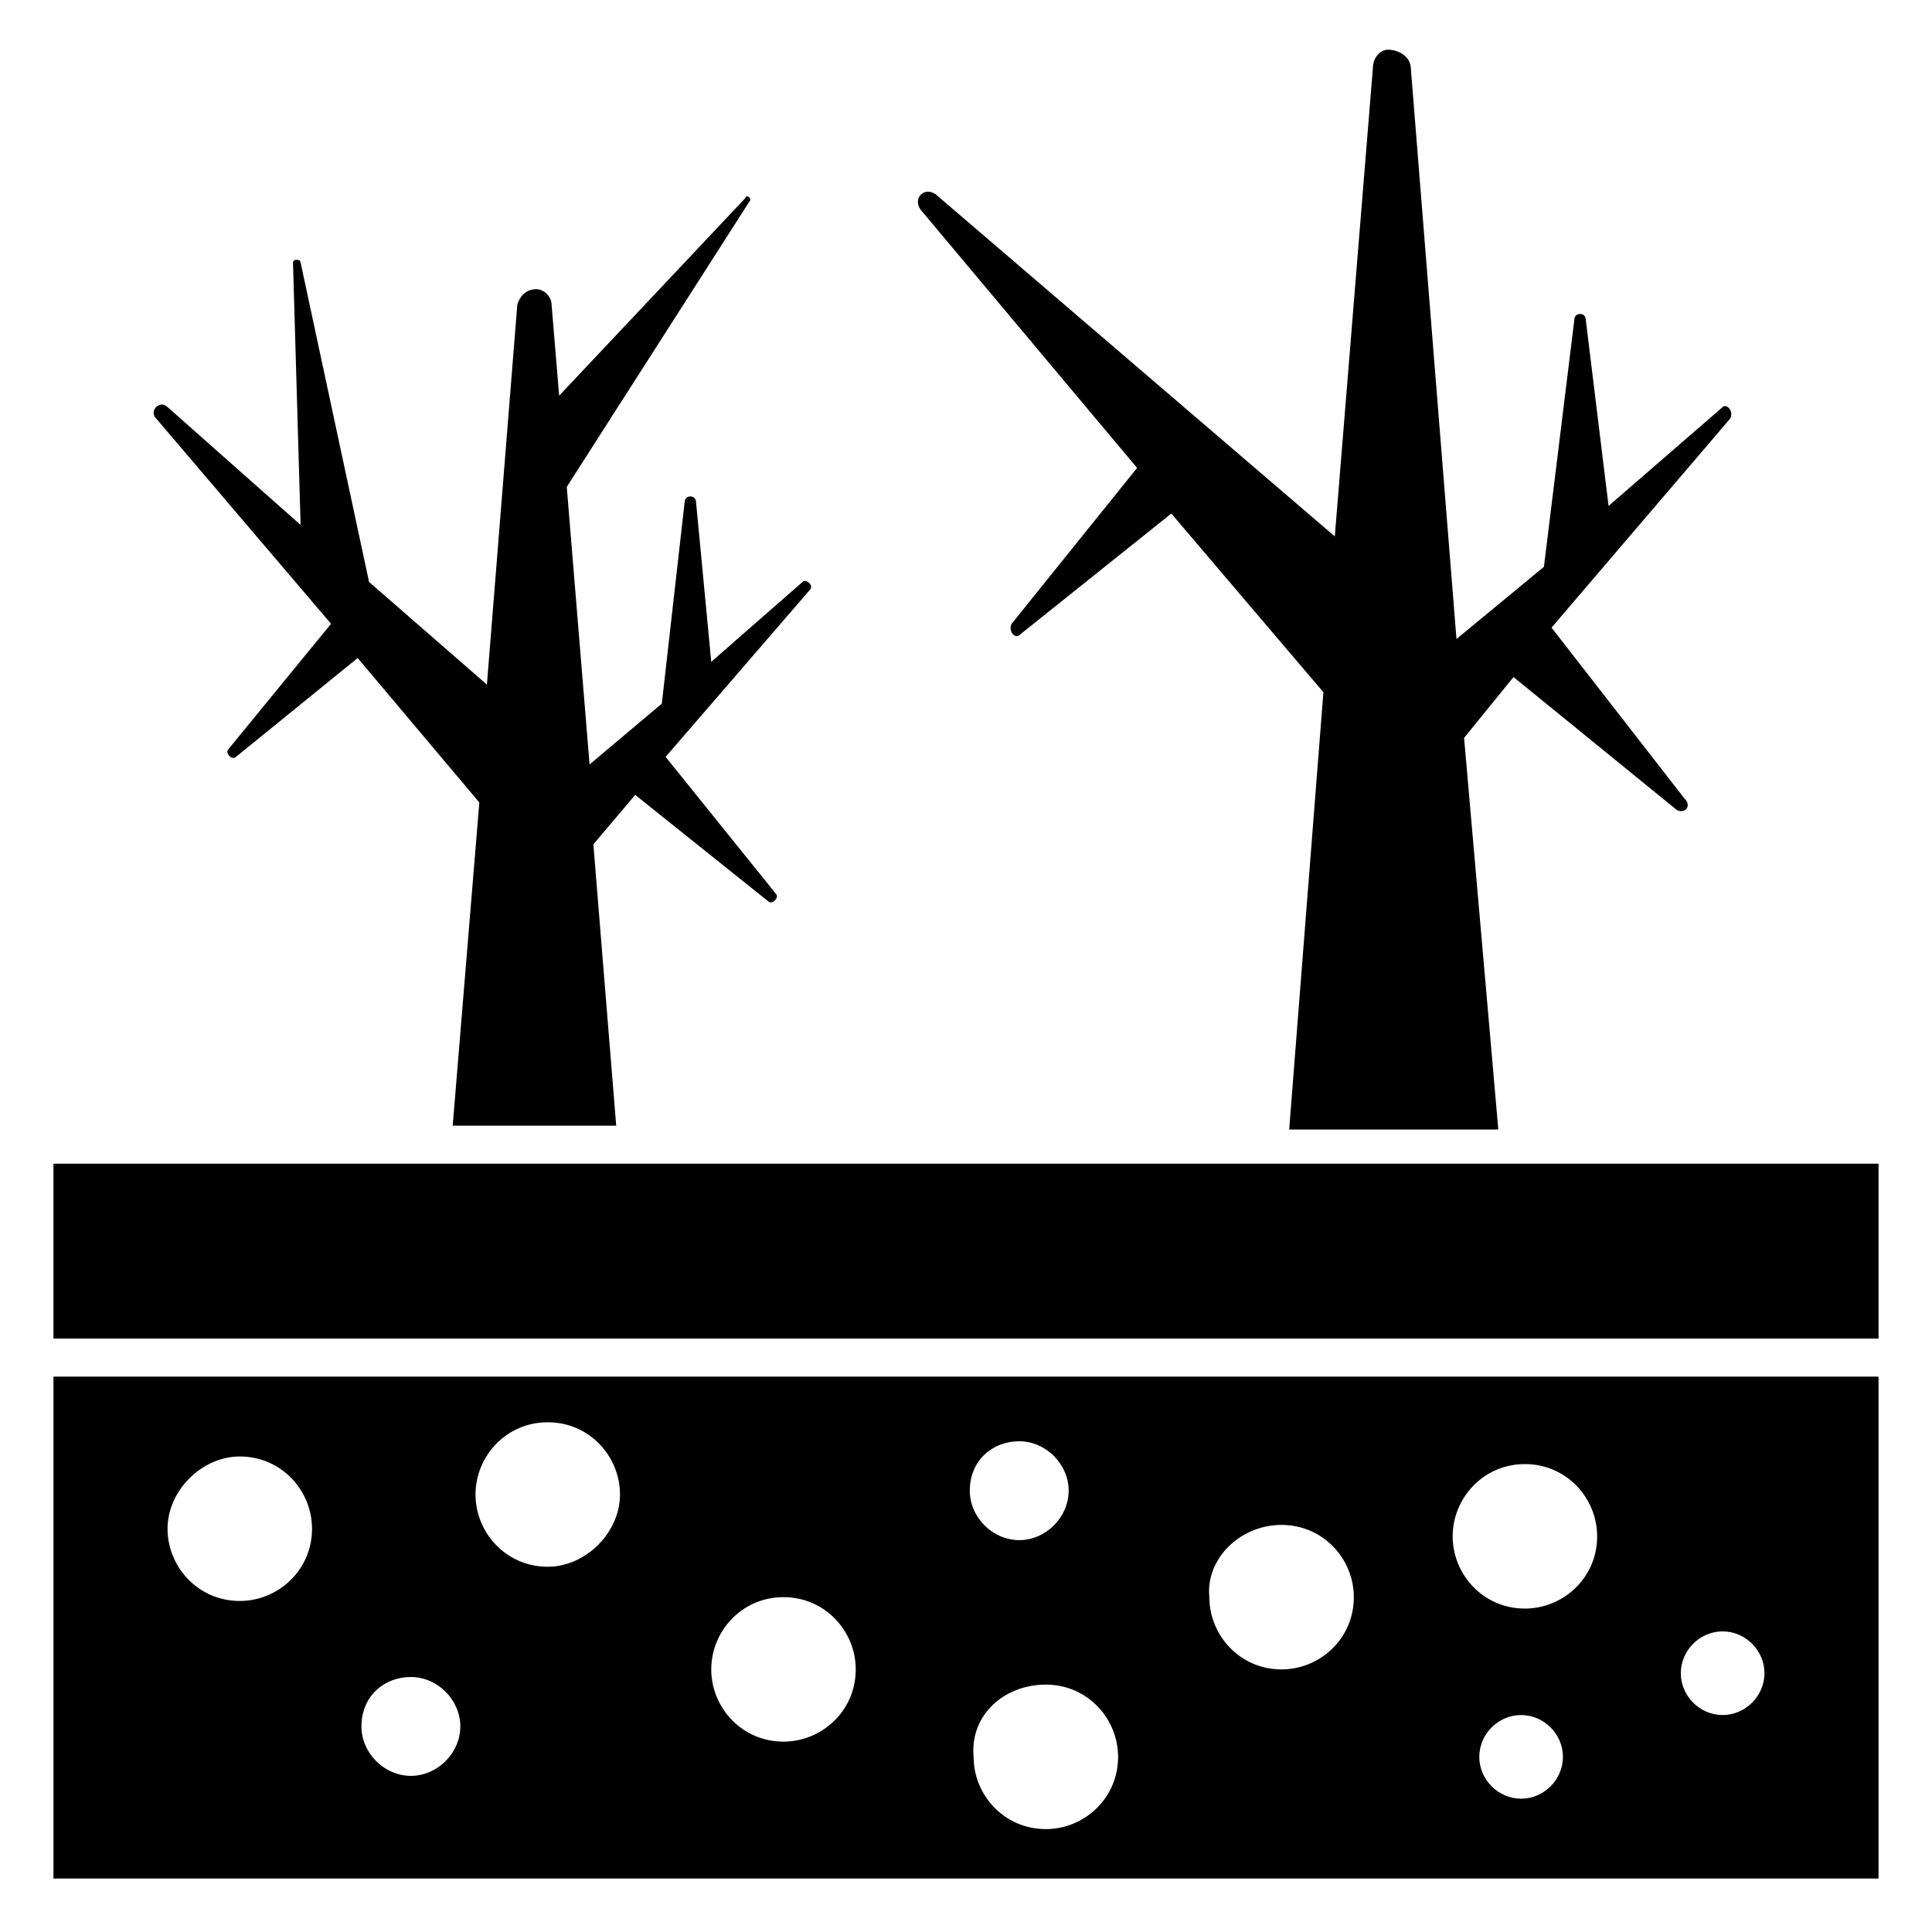
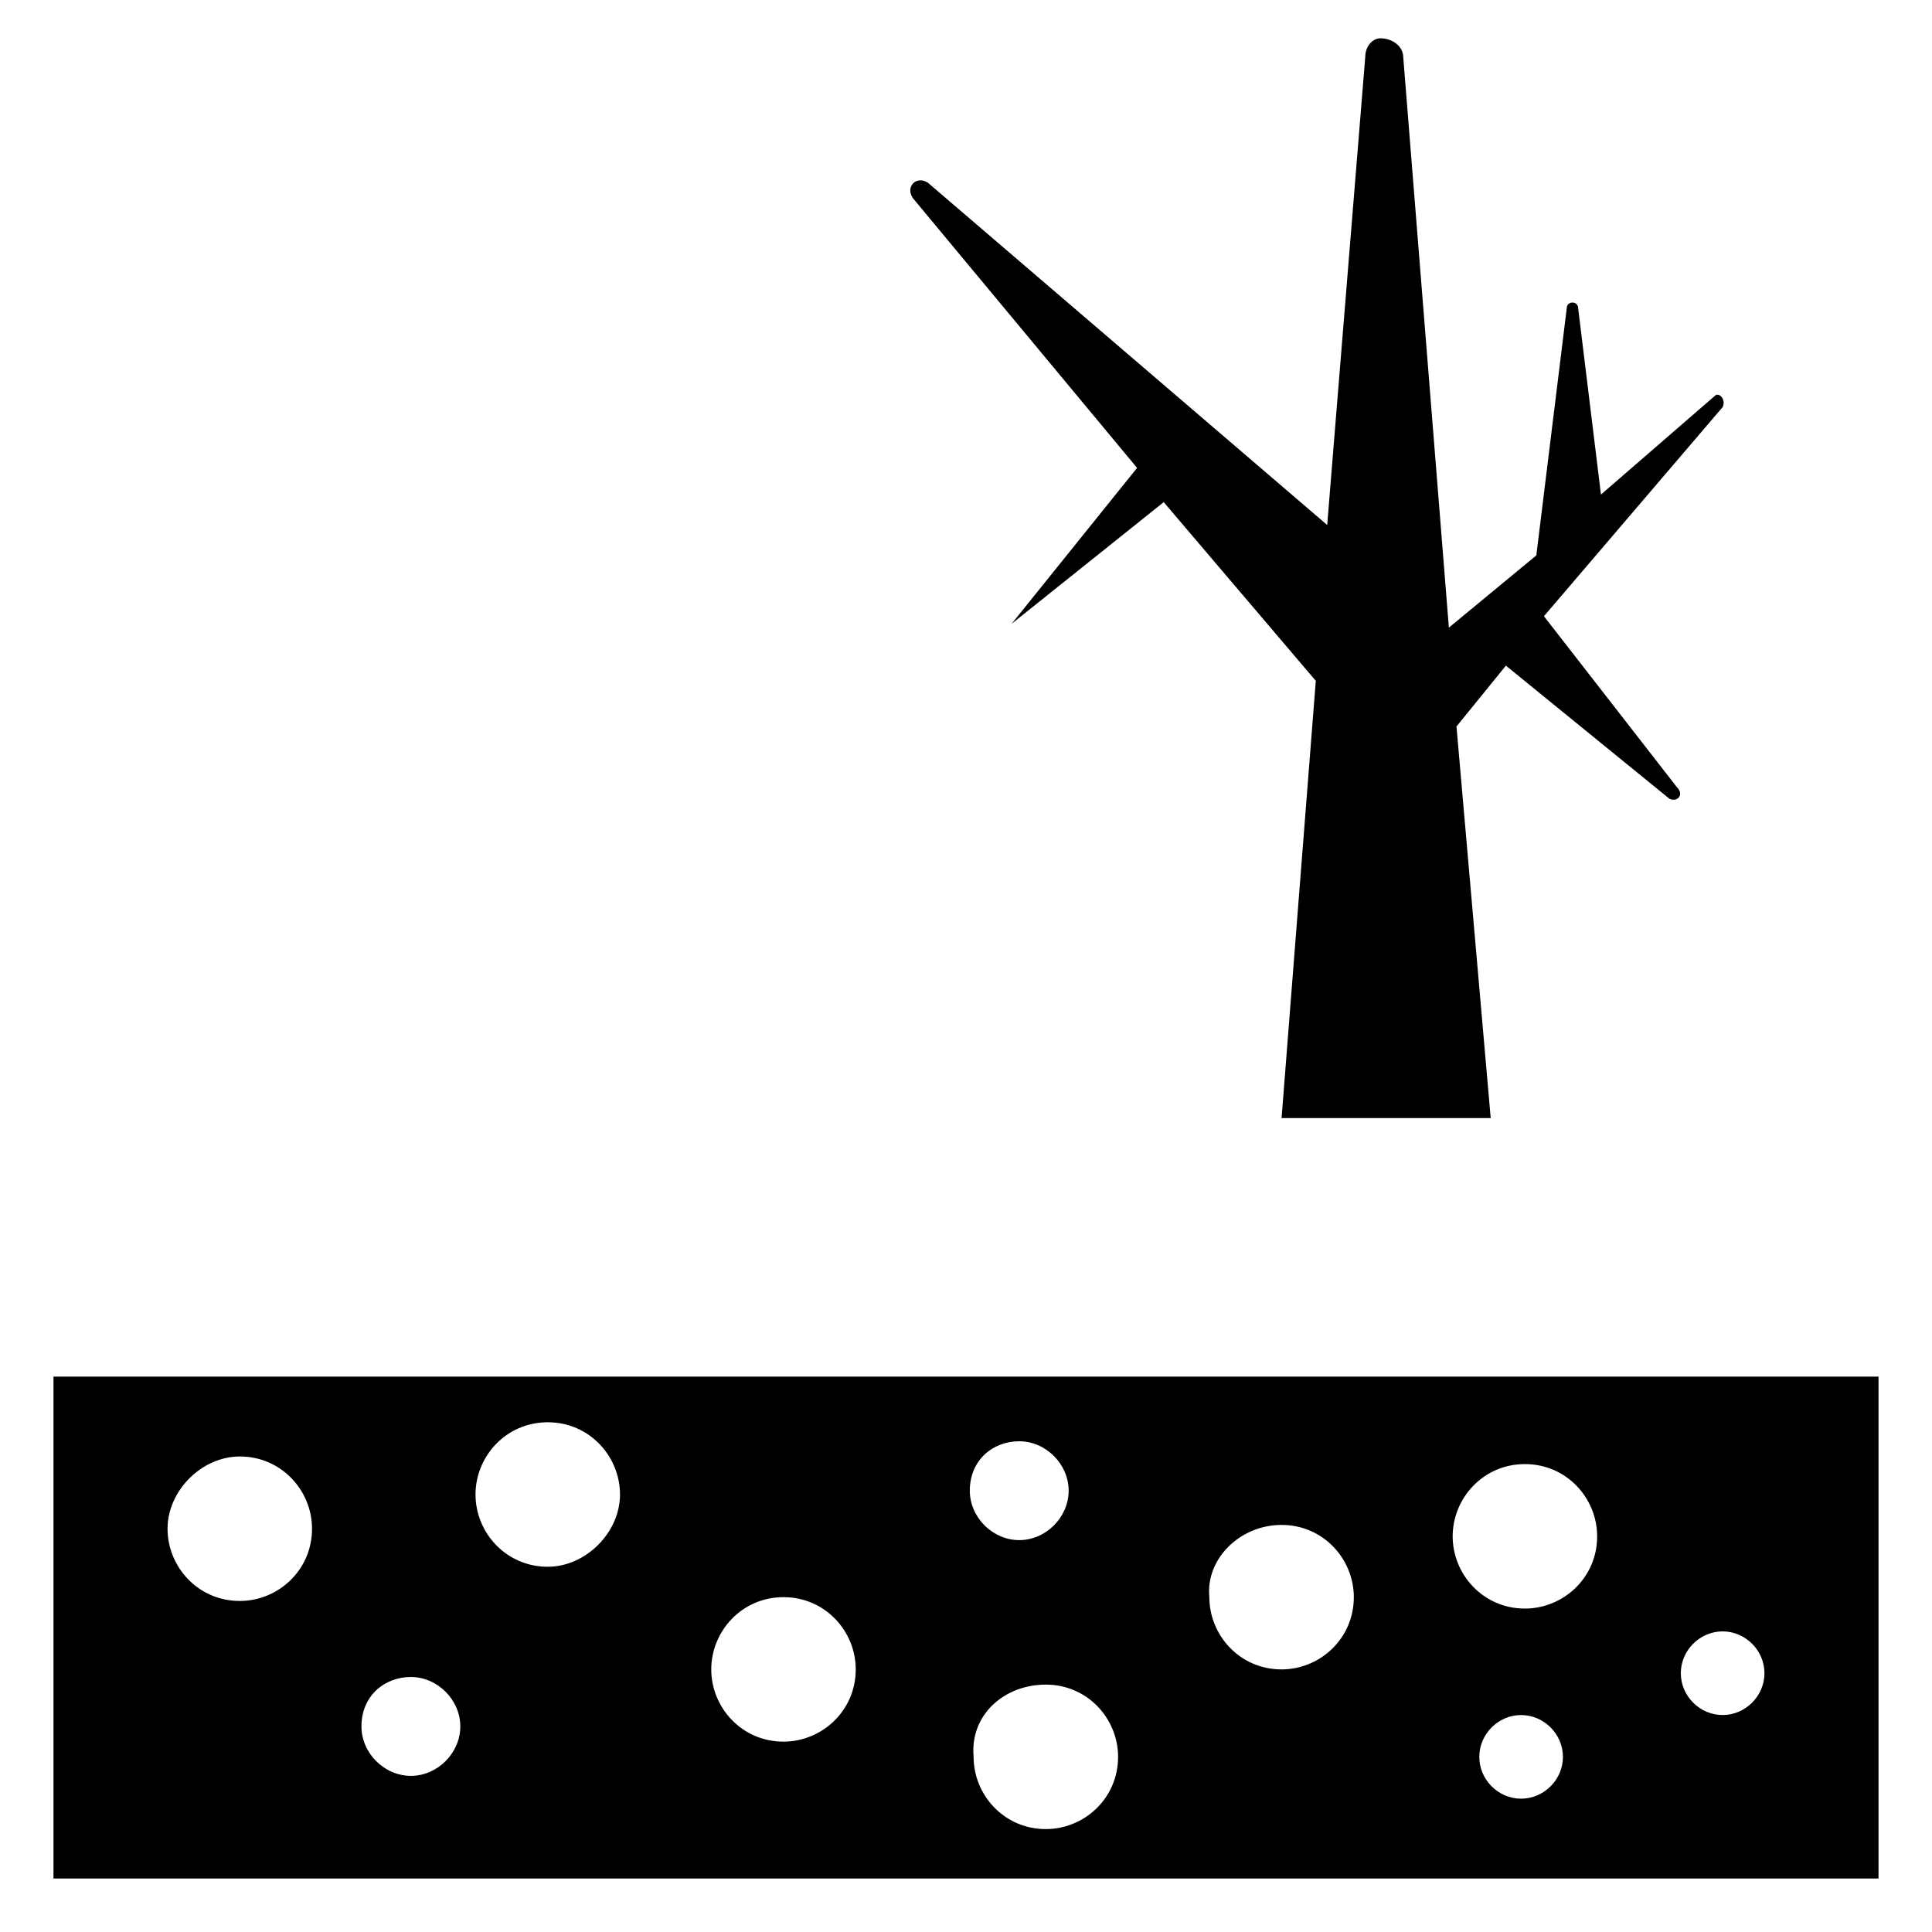
<svg xmlns="http://www.w3.org/2000/svg" fill="#000000" width="800px" height="800px" version="1.1" viewBox="144 144 512 512">
  <g>
-     <path d="m231.73 309.31-27.207 33.25c-1.008 1.008 1.008 3.023 2.016 2.016l32.246-26.195 32.242 38.289-7.055 85.648h43.328l-6.047-74.562 11.082-13.098 35.266 28.215c1.008 1.008 3.023-1.008 2.016-2.016l-29.223-36.273 38.289-44.336c1.008-1.008-1.008-3.023-2.016-2.016l-24.176 21.156-4.031-42.32c0-2.016-3.023-2.016-3.023 0l-6.047 53.402-19.145 16.121-6.047-73.555 48.367-75.57c1.008-1.008-1.008-2.016-1.008-1.008l-49.371 52.395-2.016-24.184c0-2.016-2.016-4.031-4.031-4.031s-4.031 1.008-5.039 4.031l-8.062 100.76-31.234-27.207-18.137-84.637c0-1.008-2.016-1.008-2.016 0l2.016 69.527-35.266-31.238c-2.016-2.016-5.039 1.008-3.023 3.023z" />
-     <path d="m445.34 268-33.25 41.312c-1.008 2.016 1.008 4.031 2.016 3.023l40.305-32.242 40.305 47.359-9.07 115.88 55.422-0.004-9.07-103.78 13.098-16.121 43.328 35.266c2.016 1.008 4.031-1.008 2.016-3.023l-35.266-45.344 47.359-55.418c1.008-2.016-1.008-4.031-2.016-3.023l-30.23 26.199-6.043-49.375c0-2.016-3.023-2.016-3.023 0l-8.062 65.496-23.176 19.145-12.09-151.14c0-3.023-3.023-5.039-6.047-5.039-2.016 0-4.031 2.016-4.031 5.039l-10.078 123.94-105.8-90.688c-3.023-2.016-6.047 1.008-4.031 4.031z" />
-     <path d="m158.17 452.39h483.66v46.352h-483.66z" />
+     <path d="m445.34 268-33.25 41.312l40.305-32.242 40.305 47.359-9.07 115.88 55.422-0.004-9.07-103.78 13.098-16.121 43.328 35.266c2.016 1.008 4.031-1.008 2.016-3.023l-35.266-45.344 47.359-55.418c1.008-2.016-1.008-4.031-2.016-3.023l-30.23 26.199-6.043-49.375c0-2.016-3.023-2.016-3.023 0l-8.062 65.496-23.176 19.145-12.09-151.14c0-3.023-3.023-5.039-6.047-5.039-2.016 0-4.031 2.016-4.031 5.039l-10.078 123.94-105.8-90.688c-3.023-2.016-6.047 1.008-4.031 4.031z" />
    <path d="m158.17 641.83h483.66v-133.01h-483.66zm388.94-21.16c-6.047 0-11.082-5.039-11.082-11.082 0-6.047 5.039-11.082 11.082-11.082 6.047 0 11.082 5.039 11.082 11.082 0.004 6.043-5.035 11.082-11.082 11.082zm53.406-44.336c6.047 0 11.082 5.039 11.082 11.082 0 6.047-5.039 11.082-11.082 11.082-6.047 0-11.082-5.039-11.082-11.082-0.004-6.043 5.035-11.082 11.082-11.082zm-52.398-44.336c11.082 0 19.145 9.07 19.145 19.145 0 11.082-9.07 19.145-19.145 19.145-11.082 0-19.145-9.07-19.145-19.145s8.062-19.145 19.145-19.145zm-64.484 16.121c11.082 0 19.145 9.07 19.145 19.145 0 11.082-9.07 19.145-19.145 19.145-11.082 0-19.145-9.07-19.145-19.145-1.012-10.074 8.059-19.145 19.145-19.145zm-69.527-22.168c7.055 0 13.098 6.047 13.098 13.098 0 7.055-6.047 13.098-13.098 13.098-7.055 0-13.098-6.047-13.098-13.098 0-8.059 6.043-13.098 13.098-13.098zm7.055 64.488c11.082 0 19.145 9.07 19.145 19.145 0 11.082-9.07 19.145-19.145 19.145-11.082 0-19.145-9.07-19.145-19.145-1.008-11.082 8.059-19.145 19.145-19.145zm-69.527-23.176c11.082 0 19.145 9.07 19.145 19.145 0 11.082-9.07 19.145-19.145 19.145-11.082 0-19.145-9.07-19.145-19.145s8.062-19.145 19.145-19.145zm-62.473-46.348c11.082 0 19.145 9.07 19.145 19.145 0 10.078-9.07 19.145-19.145 19.145-11.082 0-19.145-9.07-19.145-19.145 0-10.078 8.062-19.145 19.145-19.145zm-36.273 67.508c7.055 0 13.098 6.047 13.098 13.098 0 7.055-6.047 13.098-13.098 13.098-7.055 0.004-13.102-6.043-13.102-13.094 0-8.062 6.047-13.102 13.102-13.102zm-45.344-58.441c11.082 0 19.145 9.07 19.145 19.145 0 11.082-9.07 19.145-19.145 19.145-11.082 0-19.145-9.07-19.145-19.145s9.07-19.145 19.145-19.145z" />
  </g>
</svg>